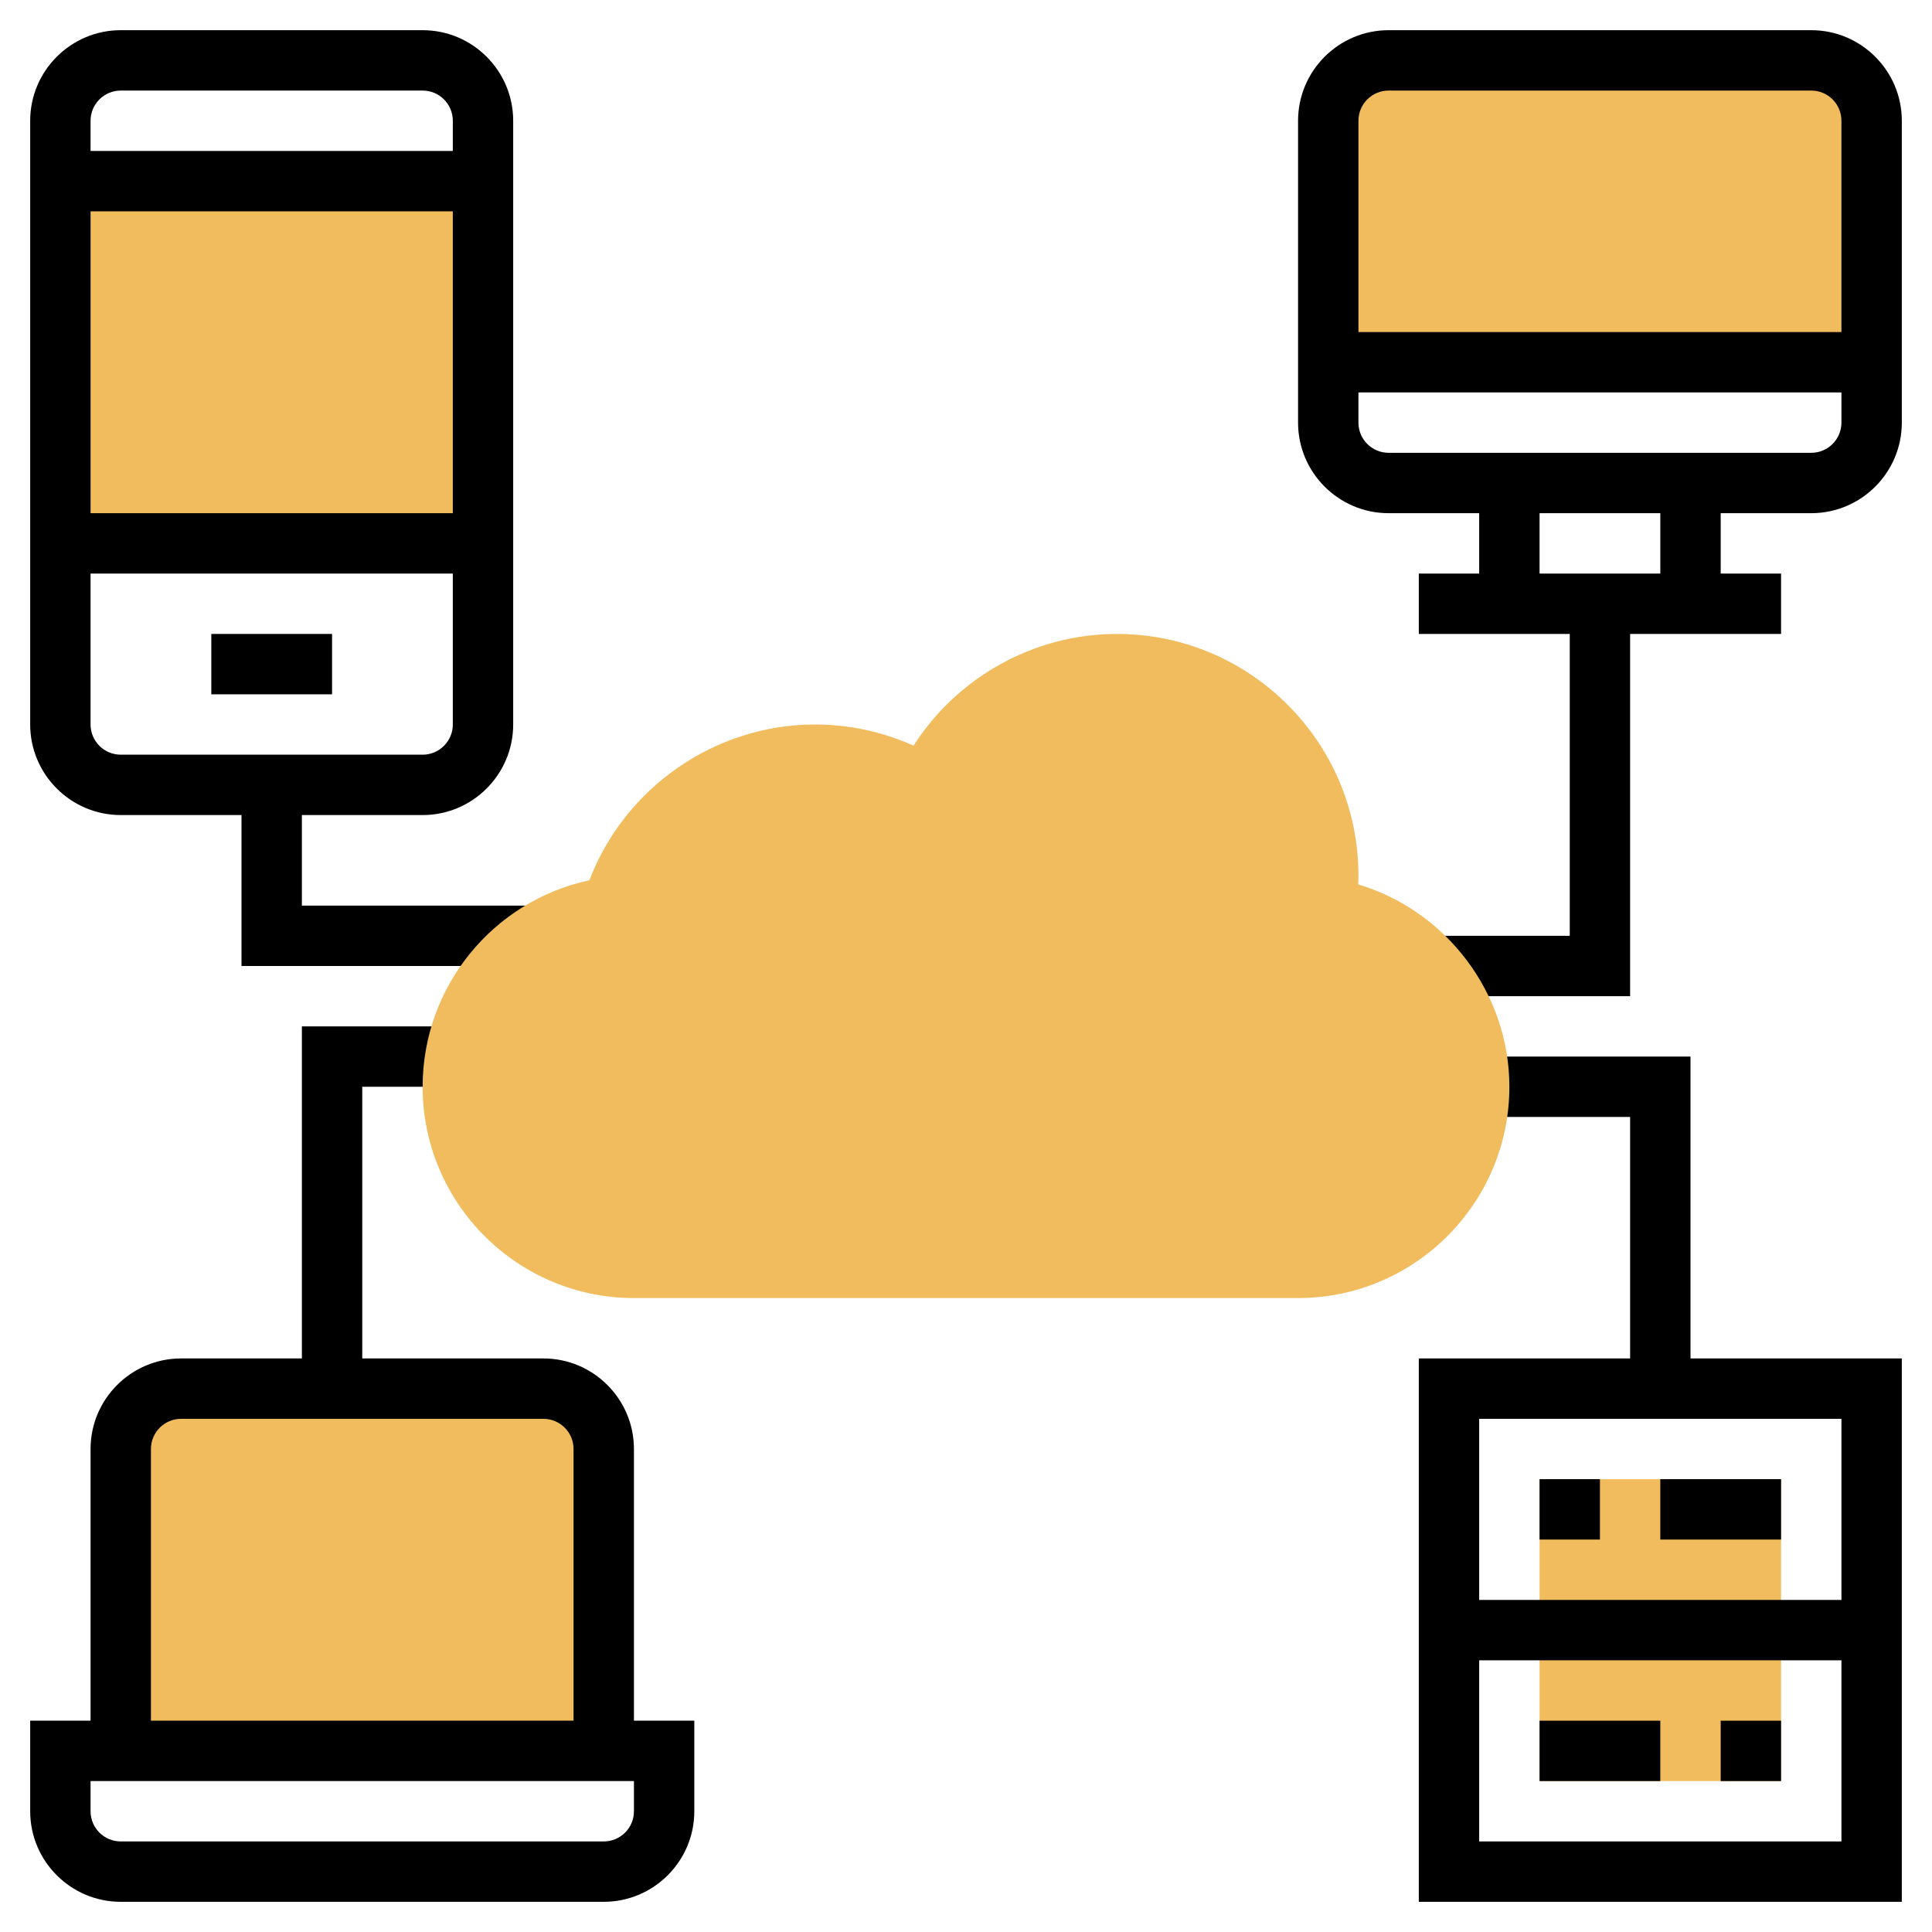
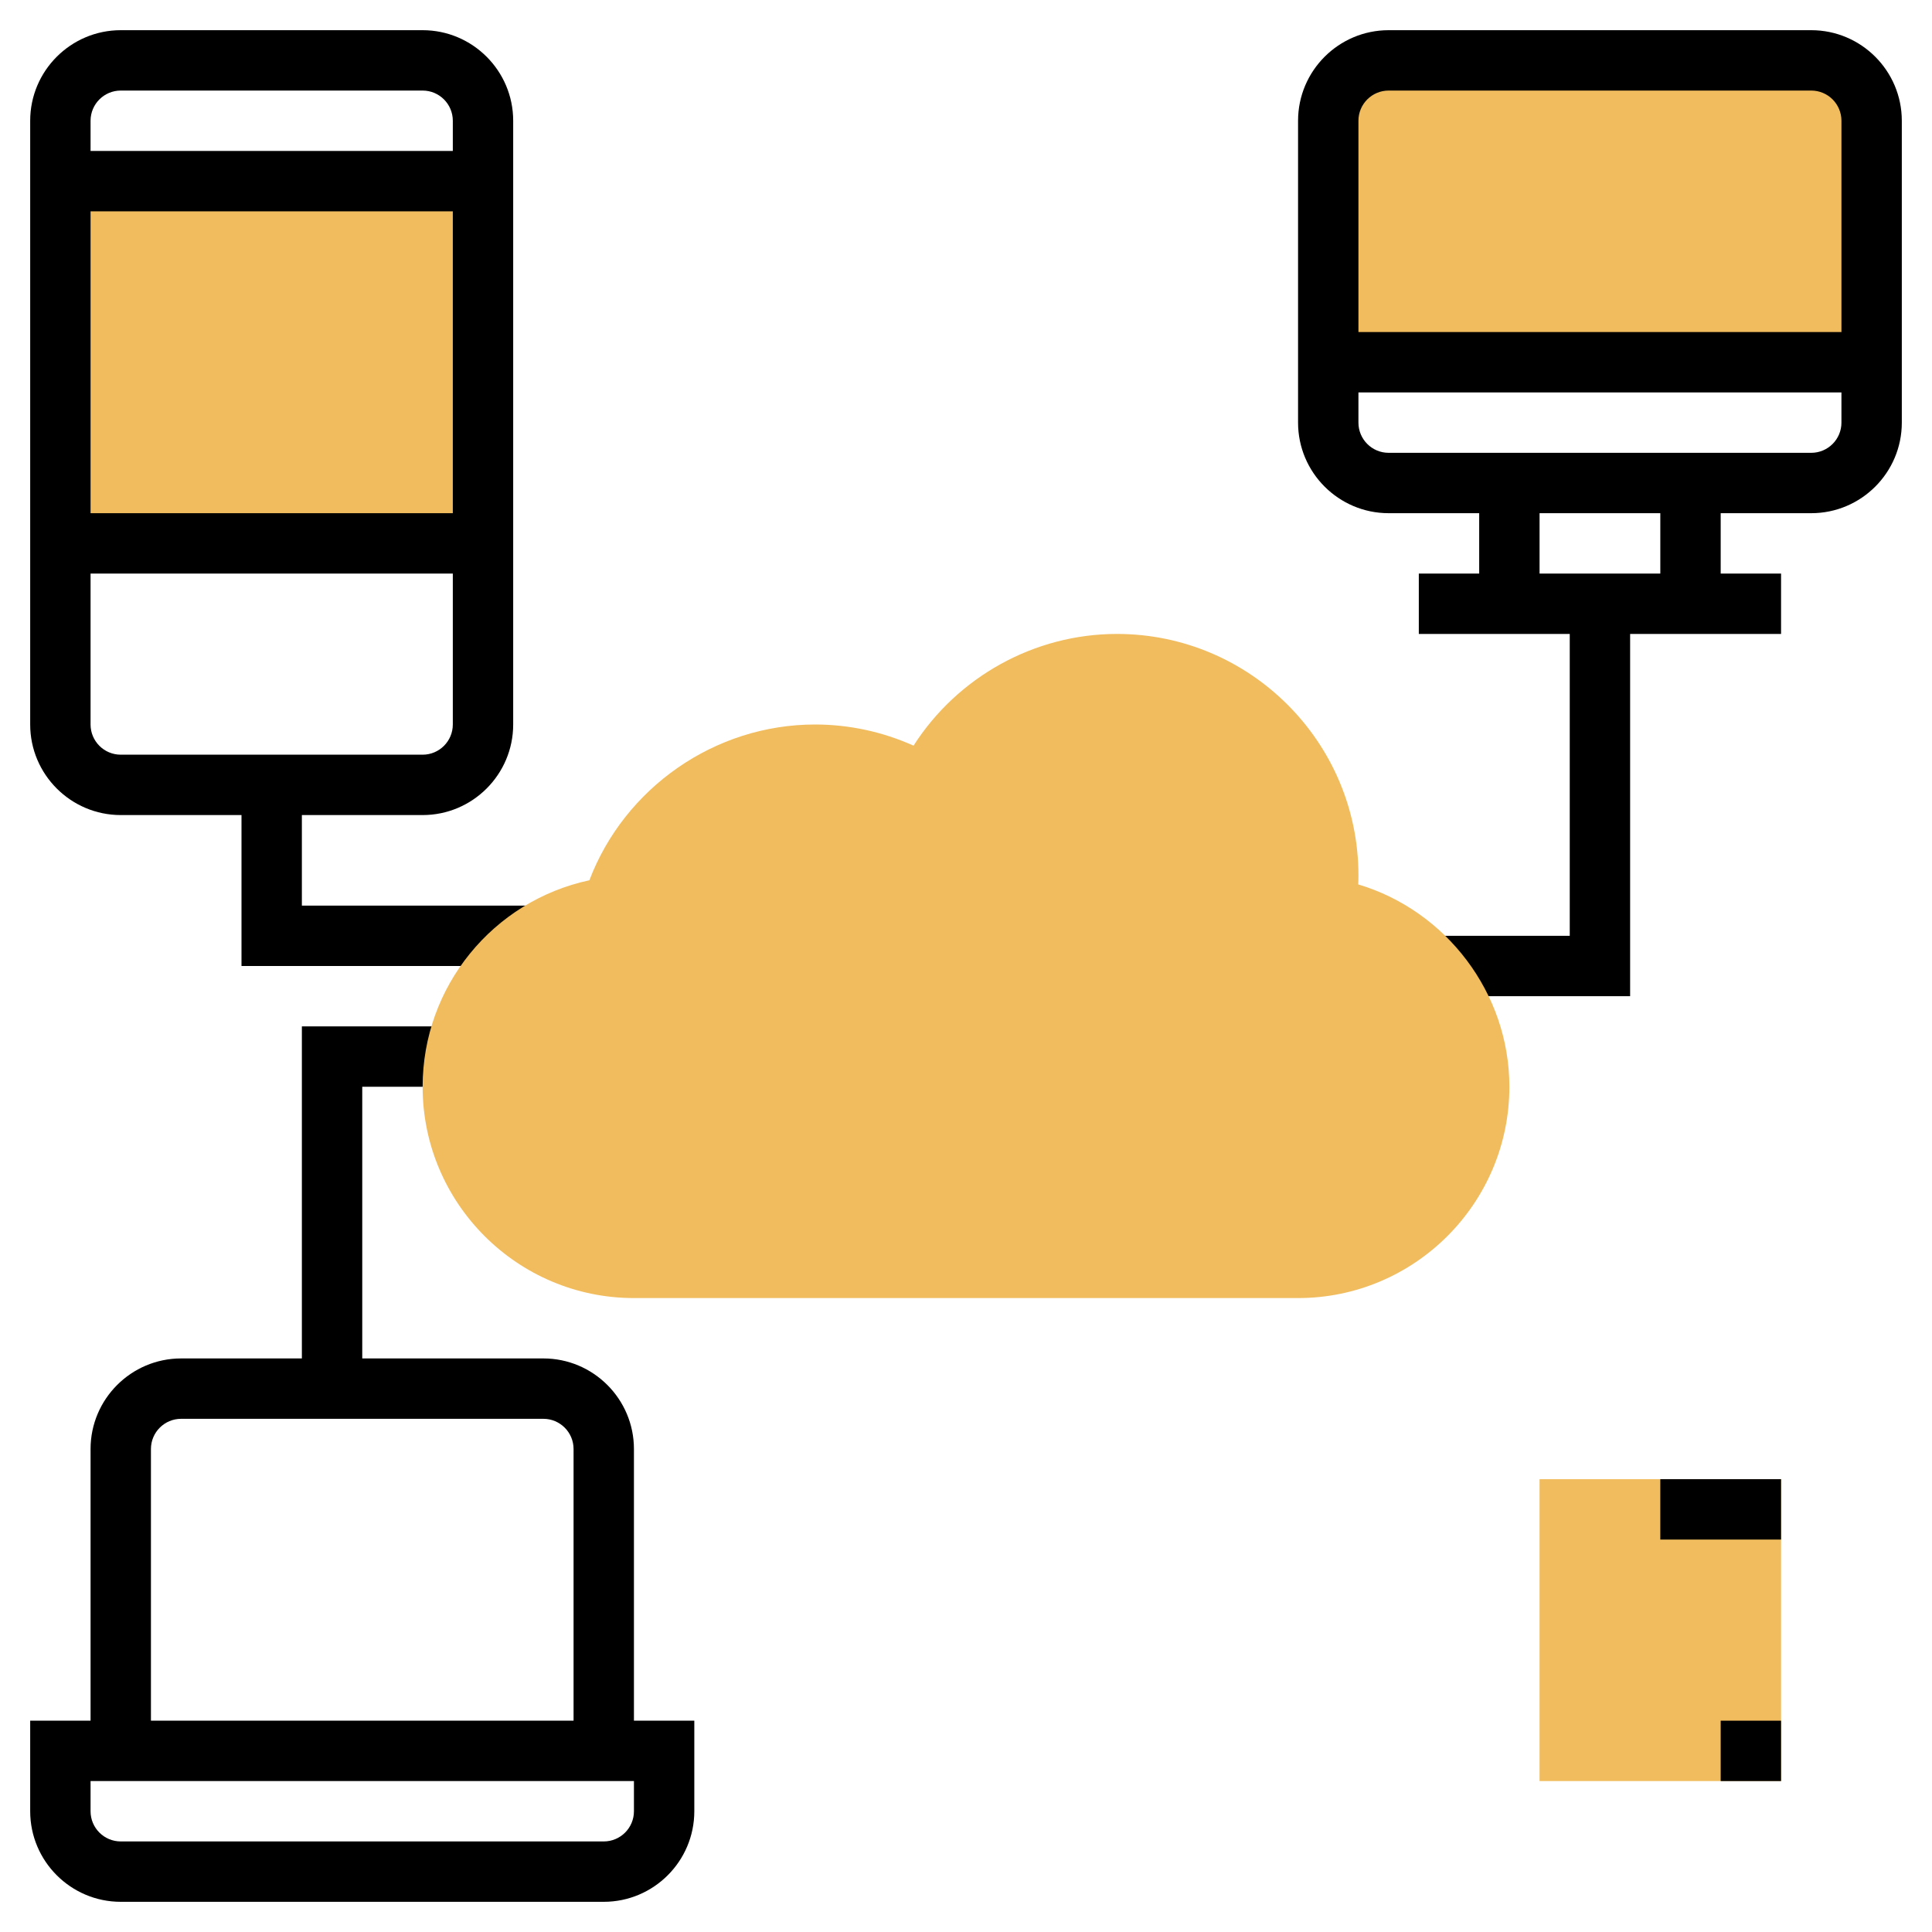
<svg xmlns="http://www.w3.org/2000/svg" version="1.1" id="Layer_1_1_" x="0px" y="0px" viewBox="0 0 64 64" style="enable-background:new 0 0 64 64;" xml:space="preserve" width="512" height="512">
  <g>
    <g>
      <rect x="2" y="6" style="fill:#F0BC5E;" width="14" height="12" />
    </g>
    <g>
-       <path style="fill:#F0BC5E;" d="M18,46H6c-1.105,0-2,0.895-2,2v10h16V48C20,46.895,19.105,46,18,46z" />
-     </g>
+       </g>
    <g>
      <path style="fill:#F0BC5E;" d="M62,12H44V4c0-1.105,0.895-2,2-2h14c1.105,0,2,0.895,2,2V12z" />
    </g>
    <g>
      <rect x="51" y="49" style="fill:#F0BC5E;" width="8" height="10" />
    </g>
    <g>
      <path d="M4,27h4v5h9.689v-2H10v-3h4c1.654,0,3-1.346,3-3V4c0-1.654-1.346-3-3-3H4C2.346,1,1,2.346,1,4v20C1,25.654,2.346,27,4,27z     M14,25H4c-0.552,0-1-0.448-1-1v-5h12v5C15,24.552,14.552,25,14,25z M3,17V7h12v10H3z M4,3h10c0.552,0,1,0.448,1,1v1H3V4    C3,3.448,3.448,3,4,3z" />
-       <rect x="7" y="21" width="4" height="2" />
      <path d="M60,1H46c-1.654,0-3,1.346-3,3v10c0,1.654,1.346,3,3,3h3v2h-2v2h5v10h-4.533v2H54V21h5v-2h-2v-2h3c1.654,0,3-1.346,3-3V4    C63,2.346,61.654,1,60,1z M46,3h14c0.552,0,1,0.448,1,1v7H45V4C45,3.448,45.448,3,46,3z M55,19h-4v-2h4V19z M60,15H46    c-0.552,0-1-0.448-1-1v-1h16v1C61,14.552,60.552,15,60,15z" />
      <path d="M21,48c0-1.654-1.346-3-3-3h-6v-9h3v-2h-5v11H6c-1.654,0-3,1.346-3,3v9H1v3c0,1.654,1.346,3,3,3h16c1.654,0,3-1.346,3-3    v-3h-2V48z M5,48c0-0.552,0.448-1,1-1h12c0.552,0,1,0.448,1,1v9H5V48z M21,60c0,0.552-0.448,1-1,1H4c-0.552,0-1-0.448-1-1v-1h18    V60z" />
-       <rect x="51" y="49" width="2" height="2" />
      <rect x="57" y="57" width="2" height="2" />
      <rect x="55" y="49" width="4" height="2" />
-       <rect x="51" y="57" width="4" height="2" />
-       <path d="M56,35h-7v2h5v8h-7v18h16V45h-7V35z M49,61v-6h12v6H49z M61,53H49v-6h12V53z" />
    </g>
    <g>
      <g>
        <path style="fill:#F0BC5E;" d="M43,43H21c-3.859,0-7-3.141-7-7c0-3.322,2.334-6.156,5.524-6.84C20.693,26.092,23.681,24,27,24     c1.126,0,2.236,0.24,3.262,0.701C31.719,22.424,34.263,21,37,21c4.411,0,8,3.589,8,8c0,0.098-0.002,0.196-0.007,0.297     C47.905,30.167,50,32.897,50,36C50,39.859,46.859,43,43,43z" />
      </g>
    </g>
  </g>
</svg>